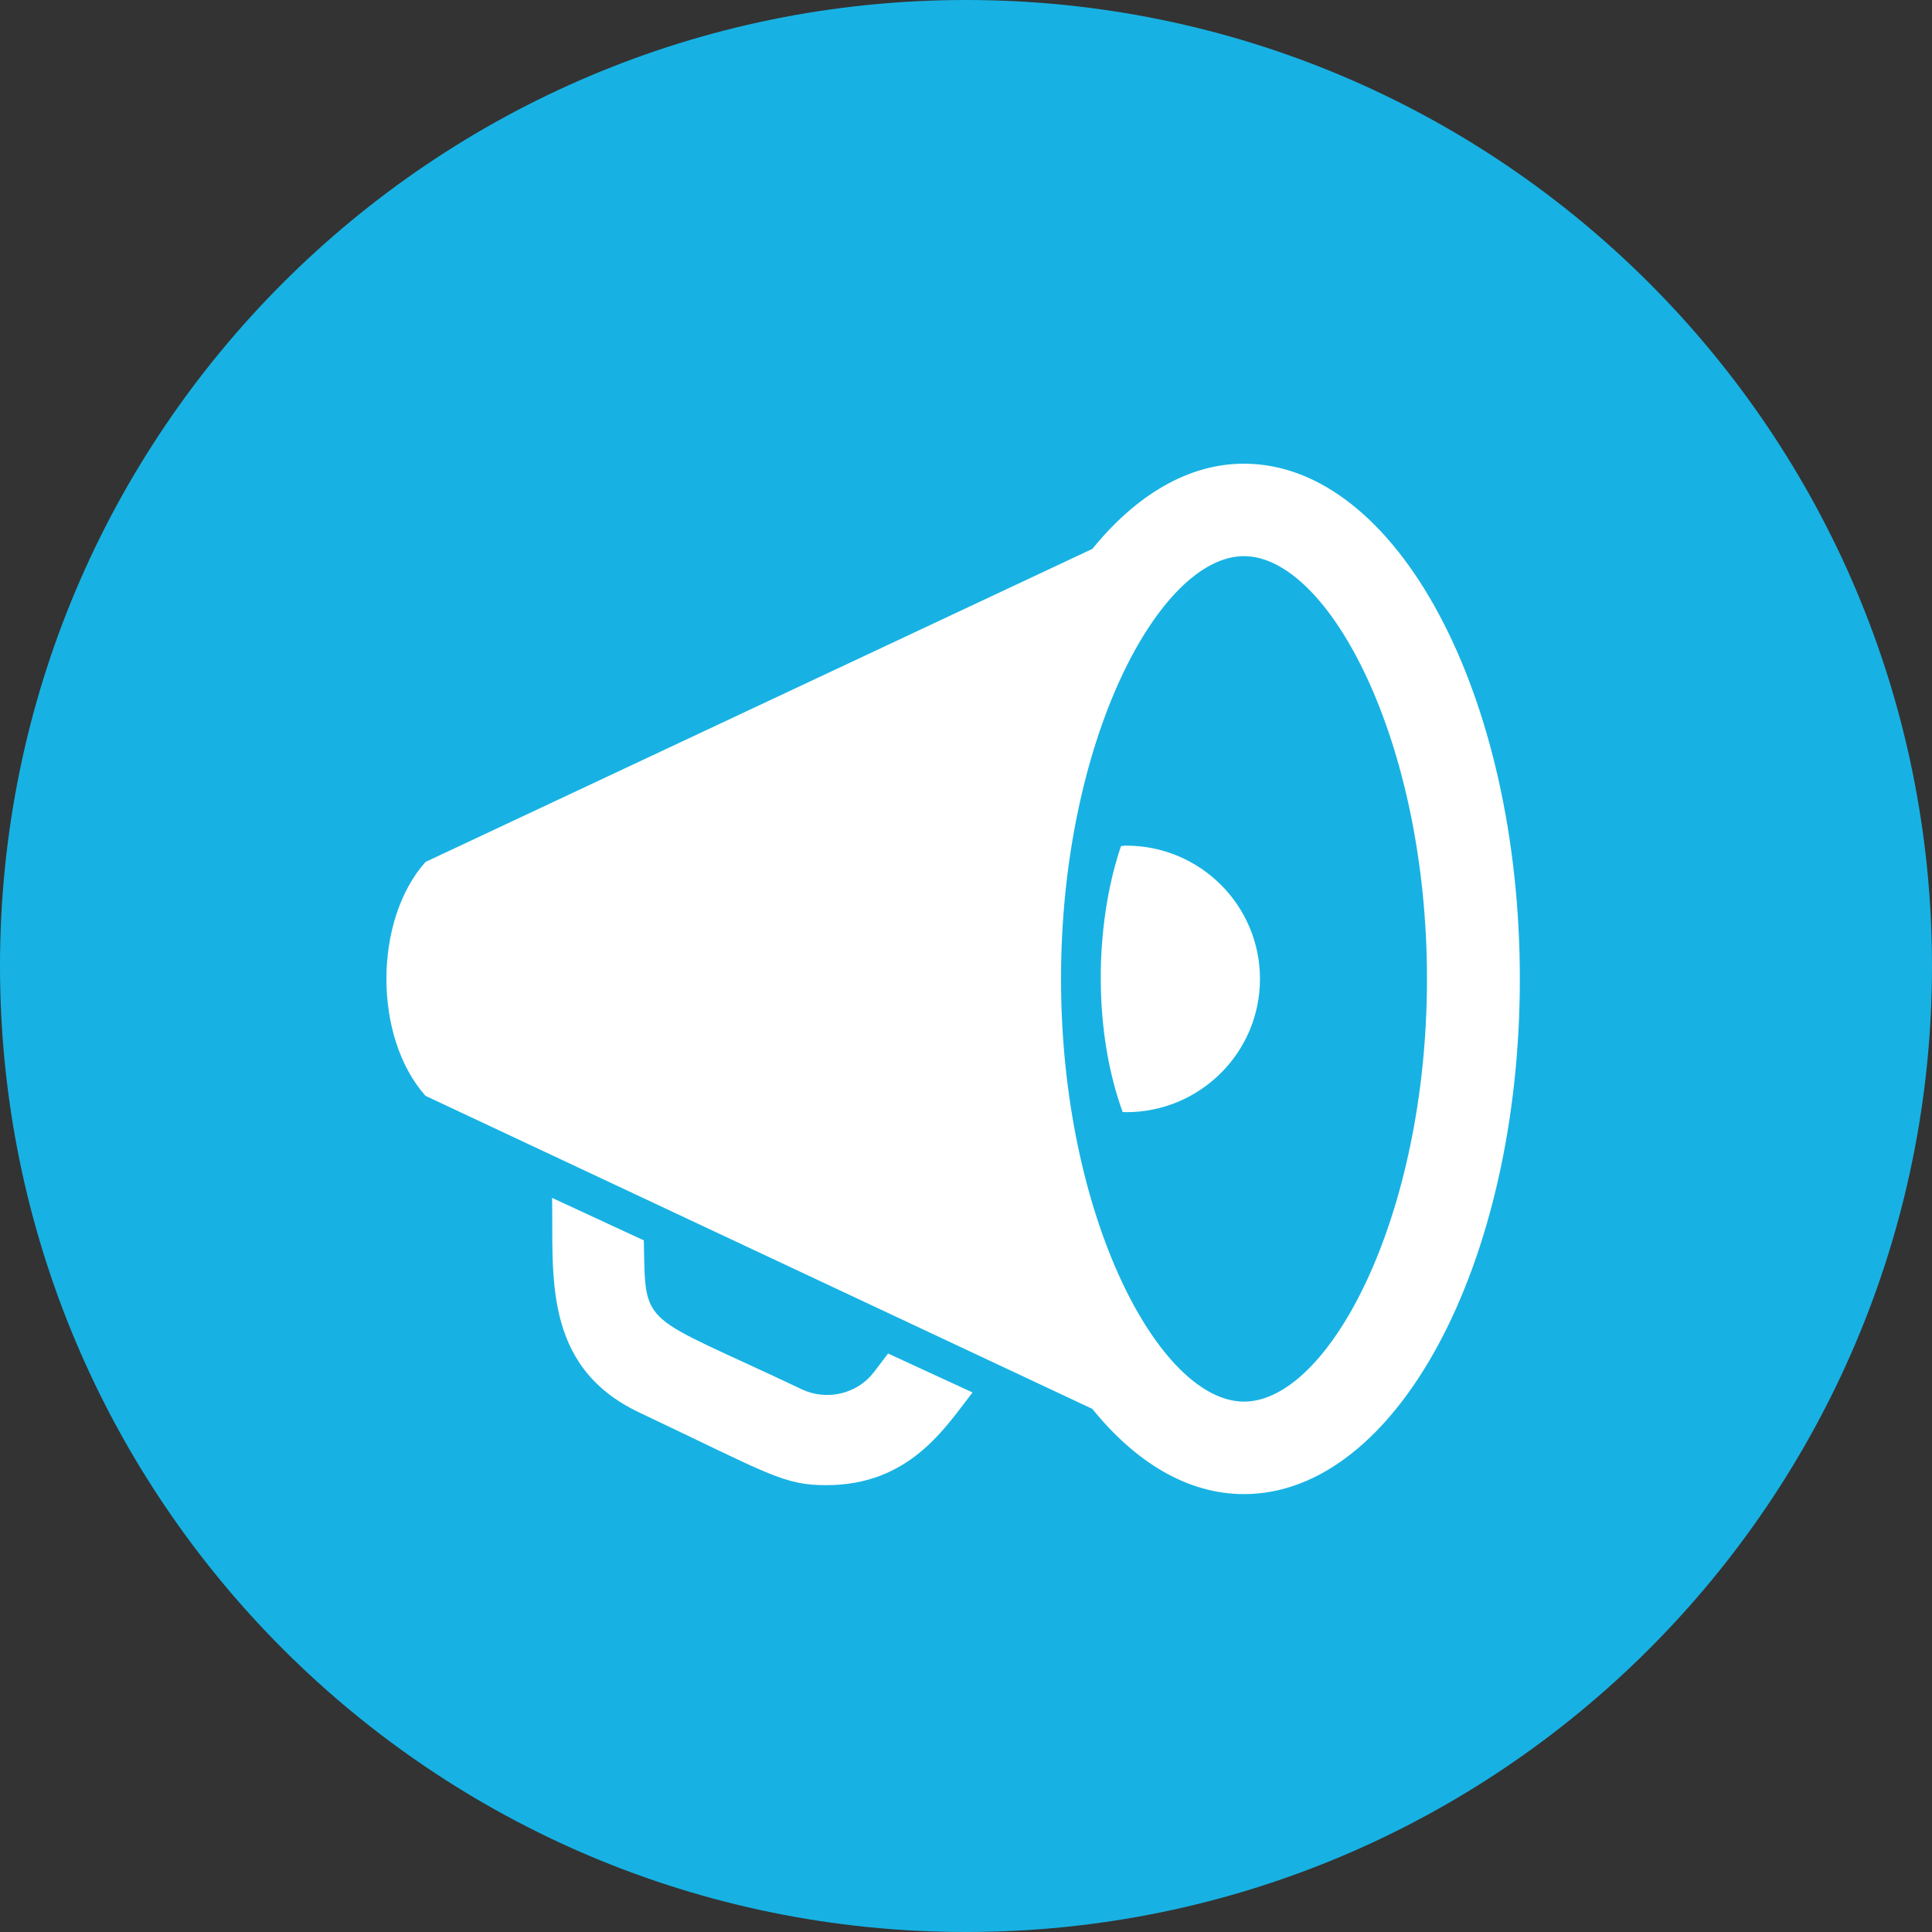
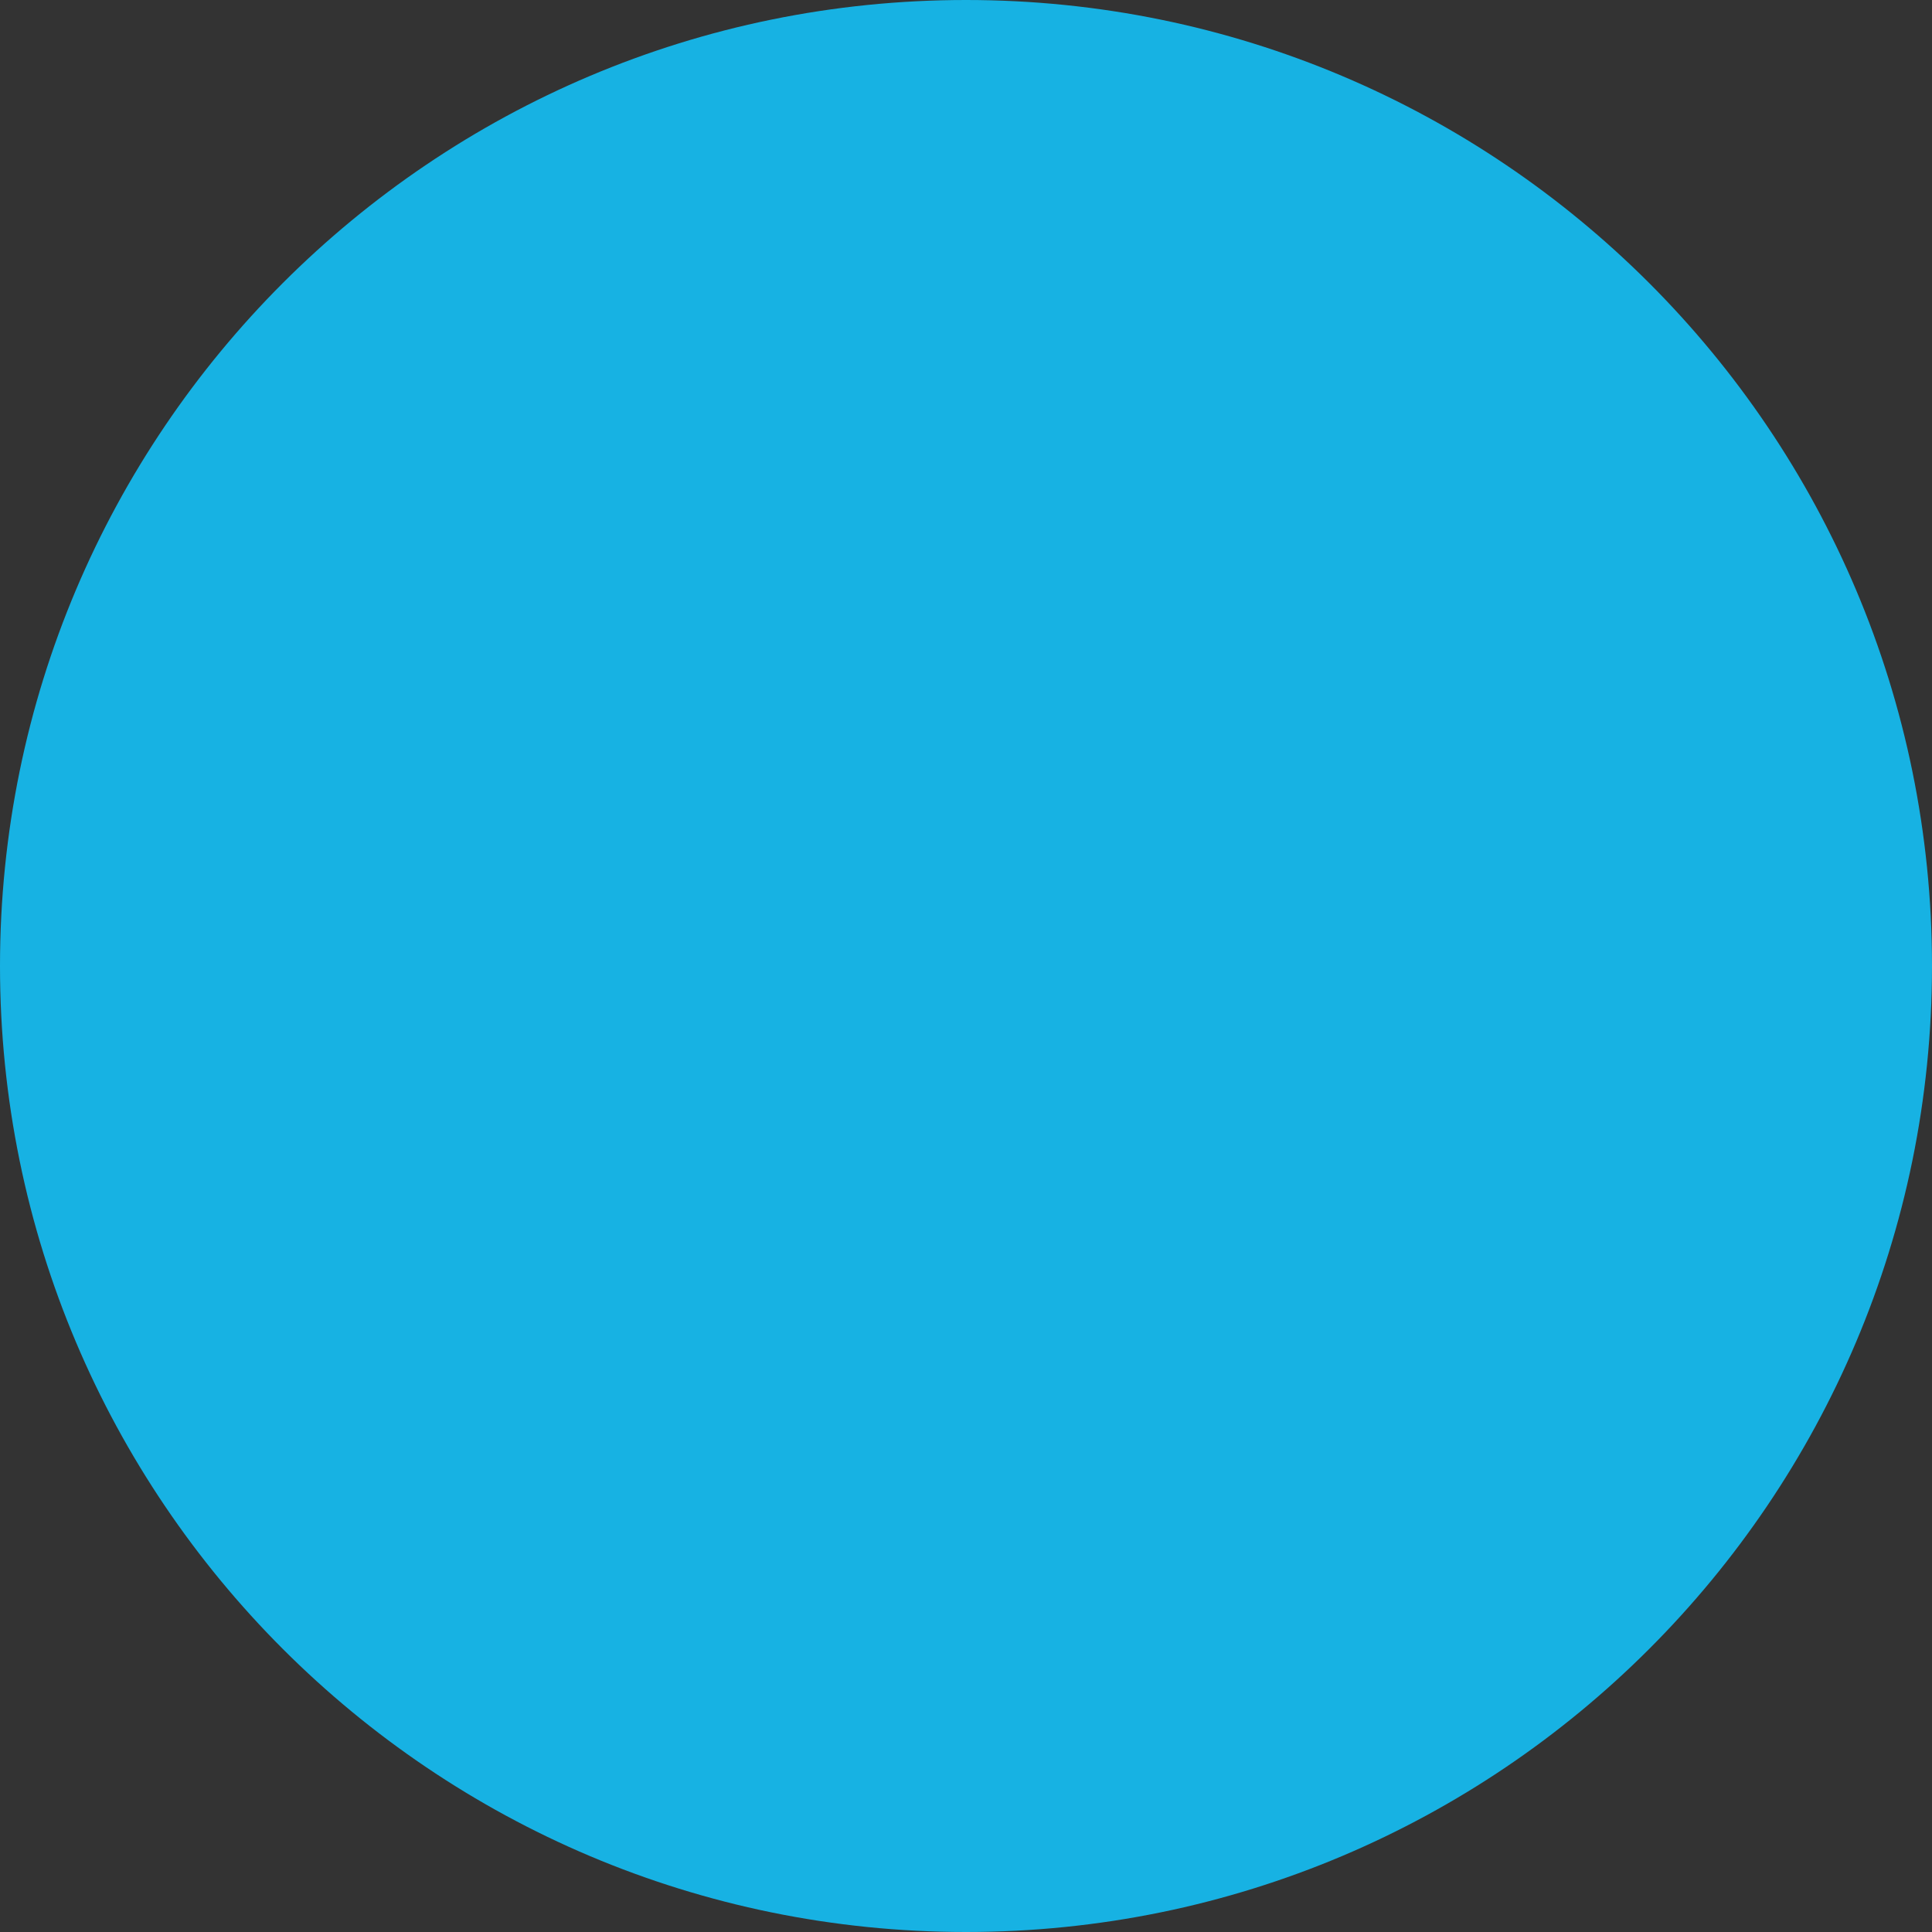
<svg xmlns="http://www.w3.org/2000/svg" fill="none" height="75" viewBox="0 0 75 75" width="75">
  <rect x="0" y="0" width="75" height="75" fill="#333333" stroke="none" />
  <path d="m37.5 75c20.711 0 37.5-16.789 37.5-37.5s-16.789-37.5-37.5-37.5-37.5 16.789-37.5 37.5 16.789 37.5 37.5 37.5z" fill="#17b2e3" />
-   <path d="m33.919 53.274c-.65.845-1.833 1.117-2.797.657-6.327-3.005-6.056-2.306-6.129-5.78l-3.561-1.649c.063 2.88-.43 6.52 3.373 8.325 5.082 2.41 5.605 2.827 7.27 2.827 3.247 0 4.62-2.244 5.679-3.599l-3.279-1.512zm14.373-35.274c-2.169 0-4.19 1.221-5.887 3.308l-25.889 12.154c-2.021 2.275-2.021 6.802 0 9.077l25.889 12.154c1.687 2.087 3.709 3.308 5.887 3.308 5.92 0 10.708-8.951 10.708-20s-4.787-20-10.708-20zm0 36.41c-3.279 0-7.103-7.167-7.103-16.41s3.813-16.41 7.103-16.41c3.279 0 7.103 7.167 7.103 16.41s-3.813 16.41-7.103 16.41zm-4.577-21.584c-.063 0-.136.01-.198.021-.44 1.293-.713 2.827-.776 4.476-.01.209-.01.417-.01.636 0 1.94.314 3.734.849 5.206.041 0 .084.01.136.01 2.87 0 5.196-2.316 5.196-5.174 0-2.858-2.326-5.174-5.196-5.174z" fill="#fff" />
</svg>